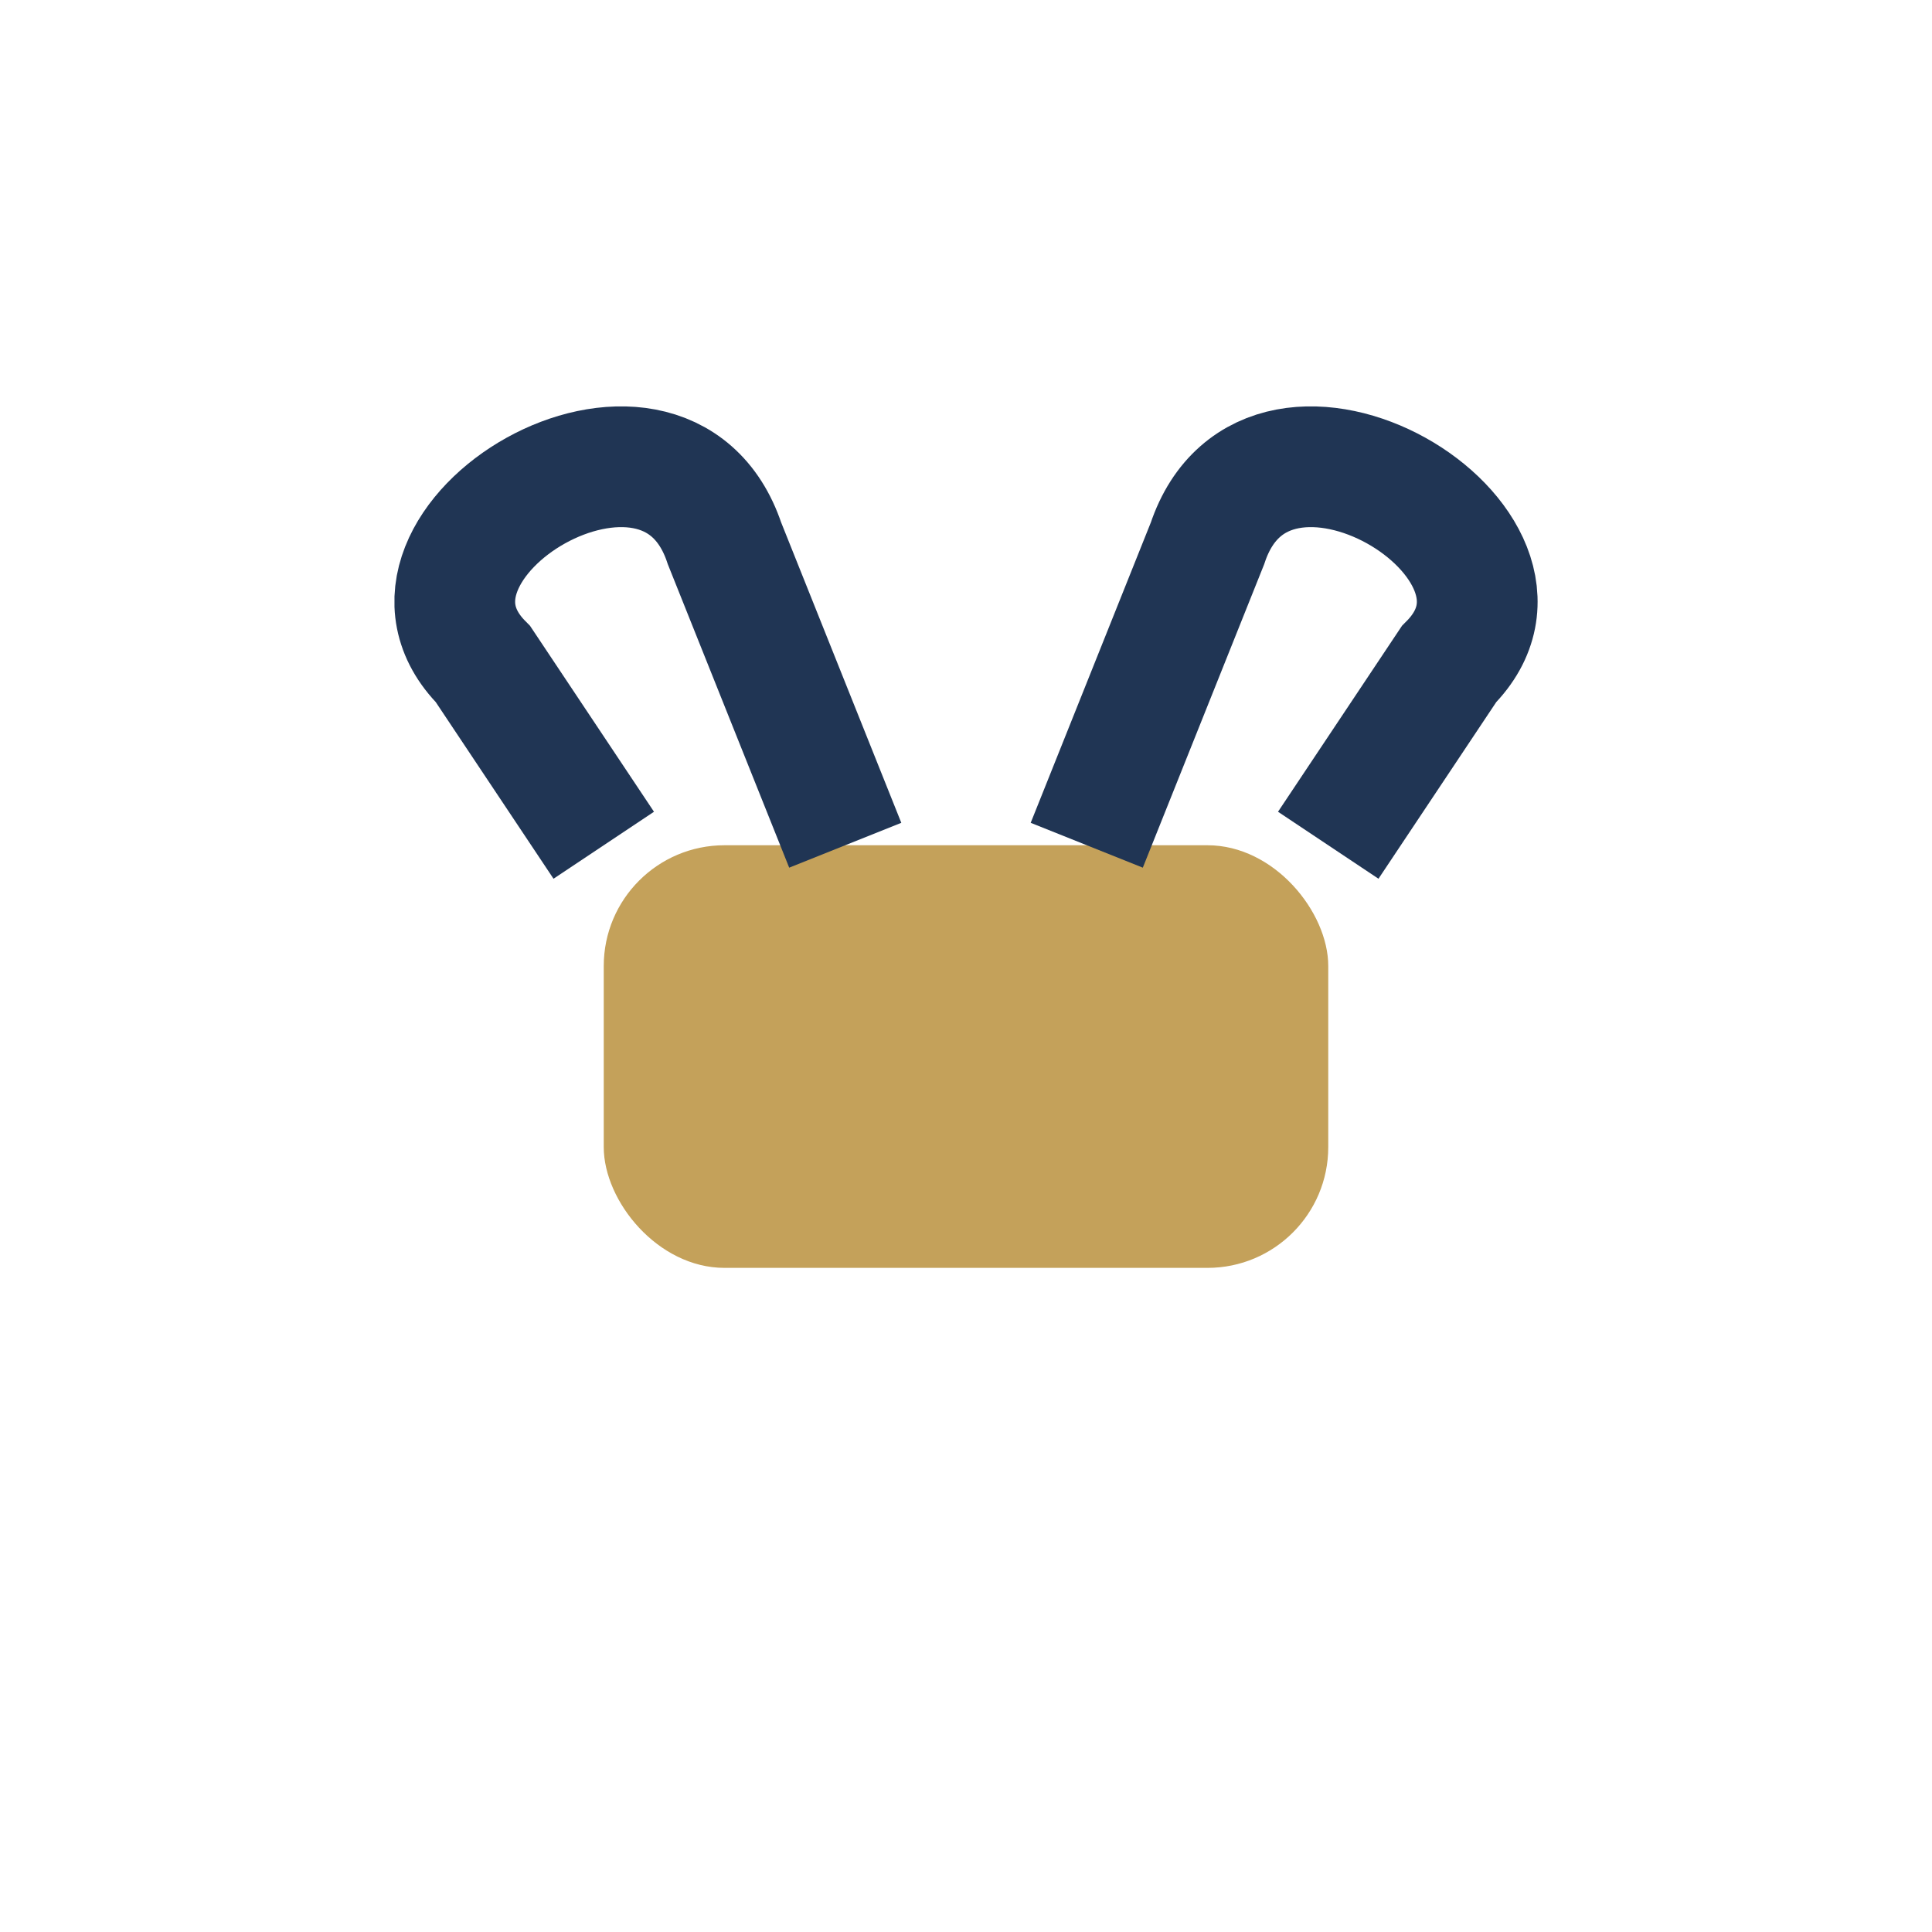
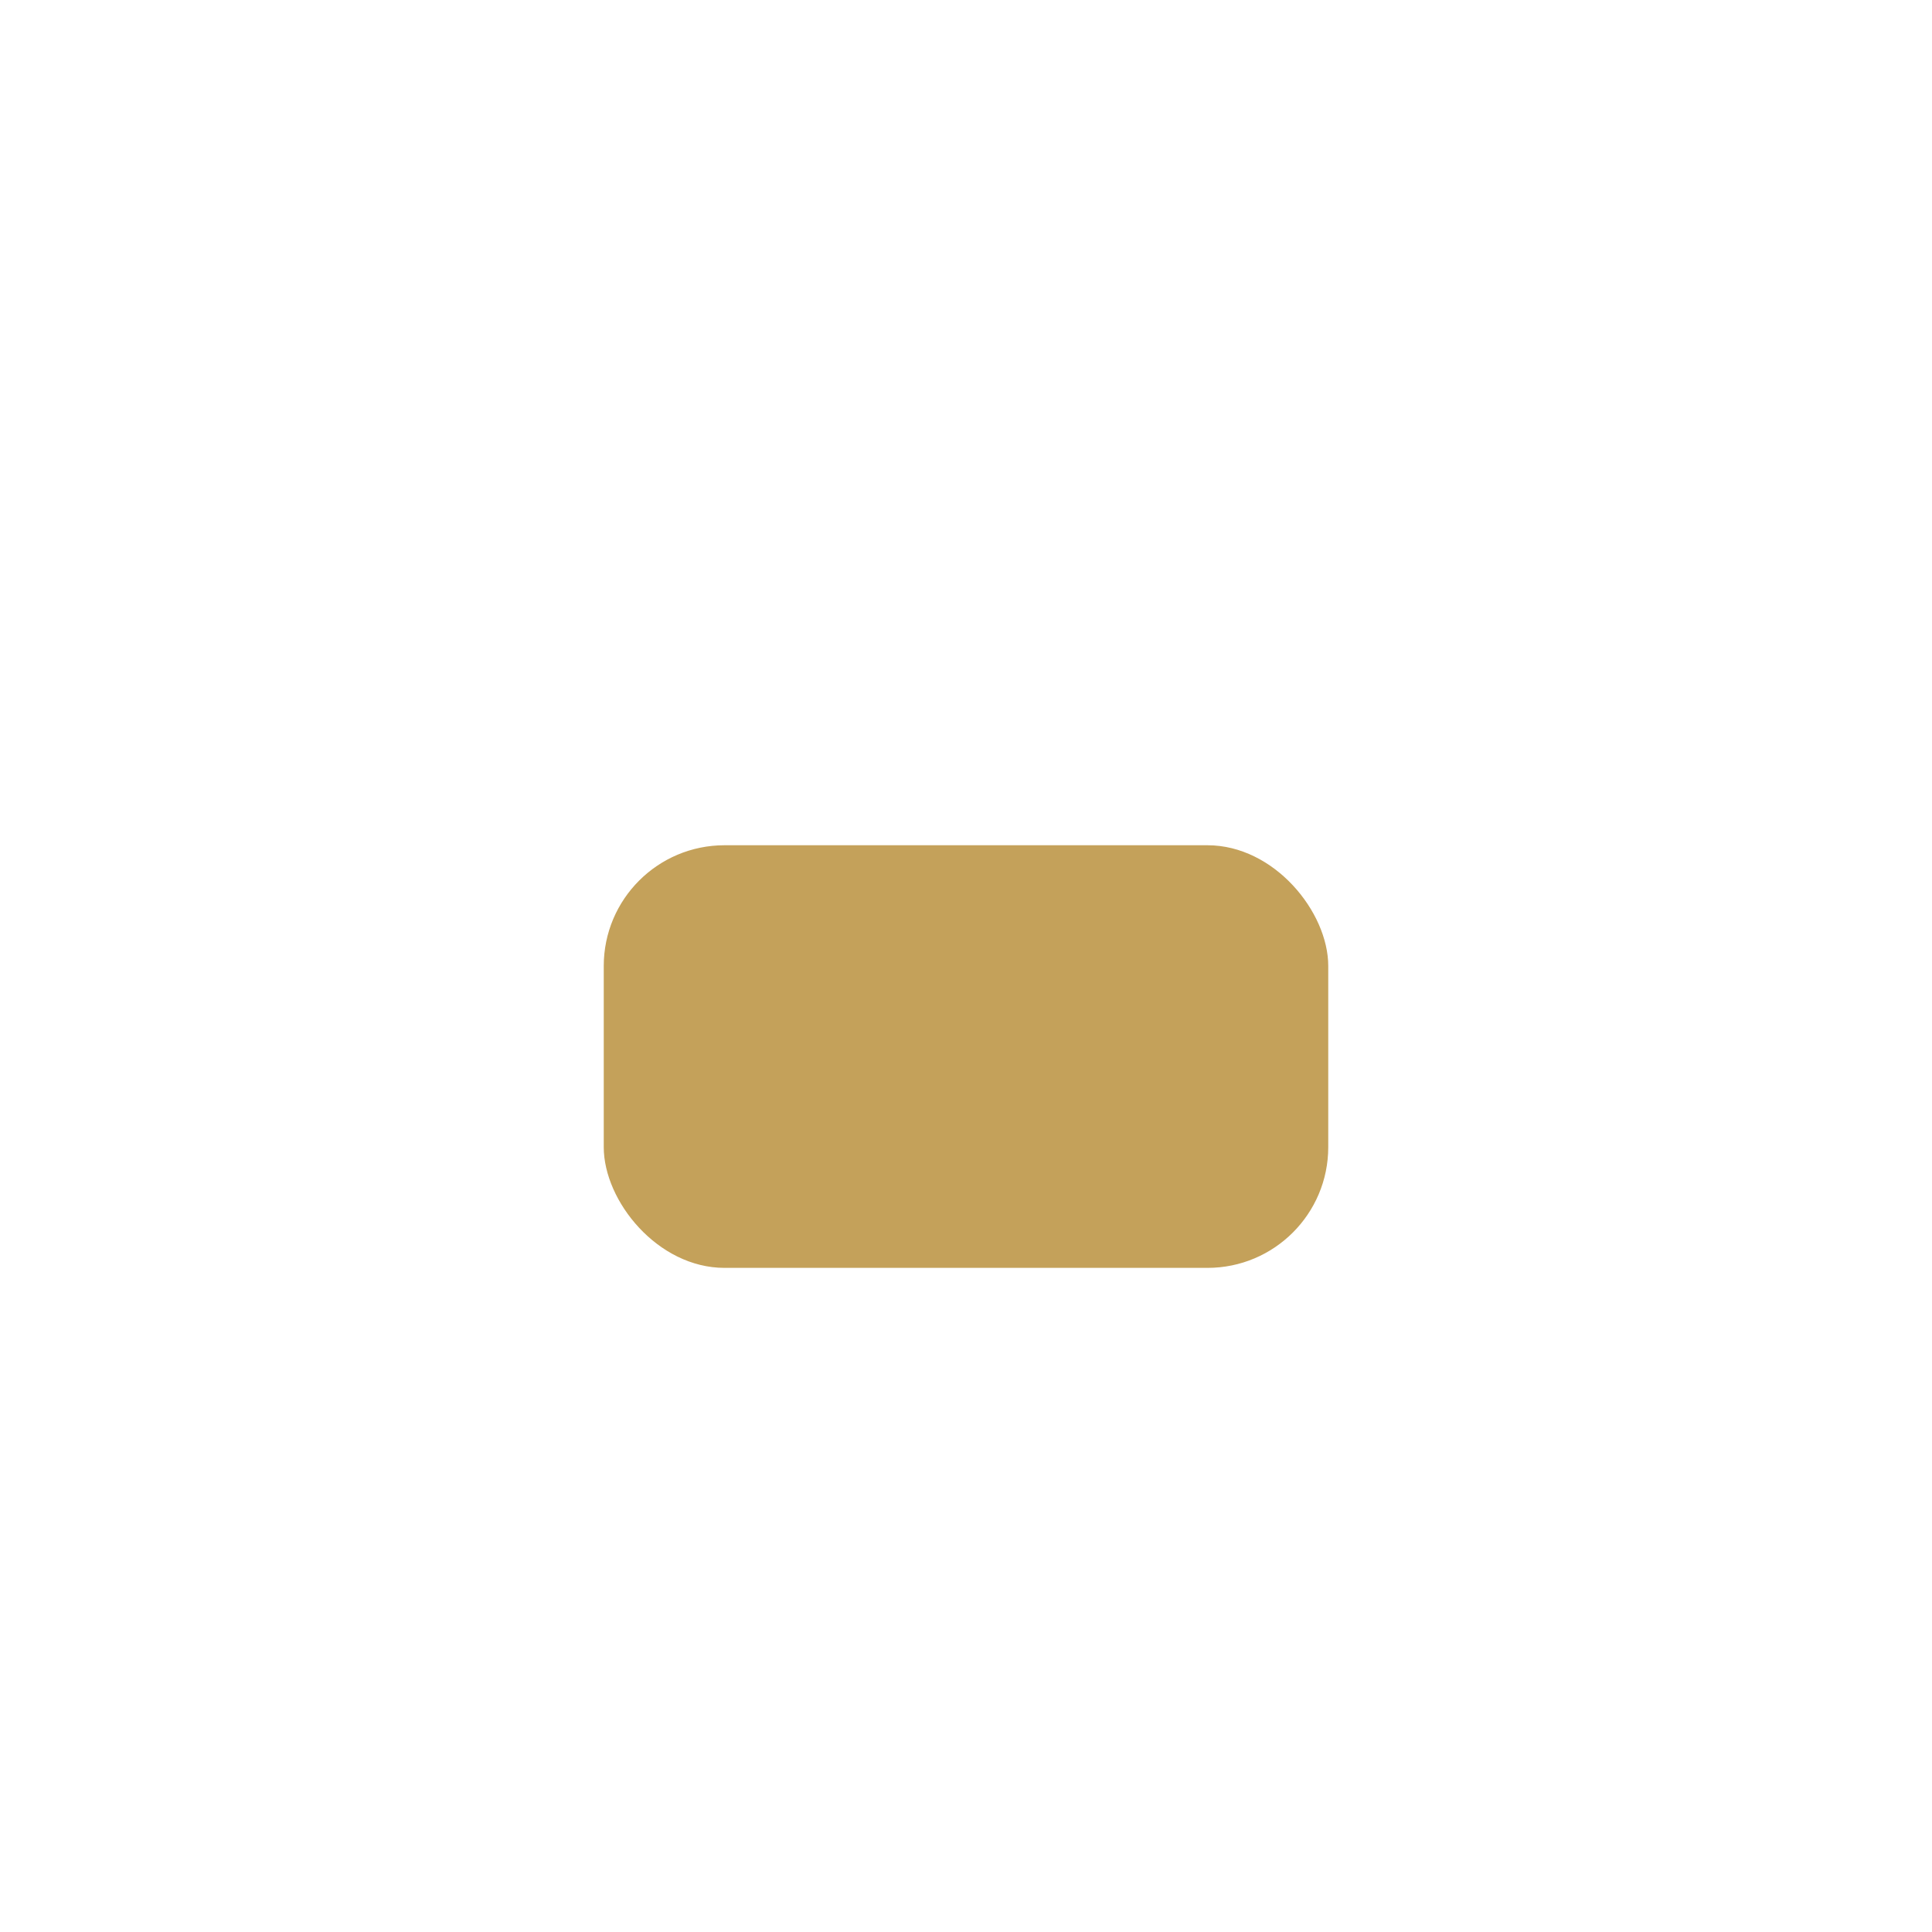
<svg xmlns="http://www.w3.org/2000/svg" width="32" height="32" viewBox="0 0 32 32">
  <rect x="10" y="14" width="12" height="7" rx="2" fill="#C4A15A" />
-   <path d="M10 14L8 11c-2-2 3-5 4-2l2 5m8 0l2-3c2-2-3-5-4-2l-2 5" stroke="#203554" stroke-width="2" fill="none" />
</svg>